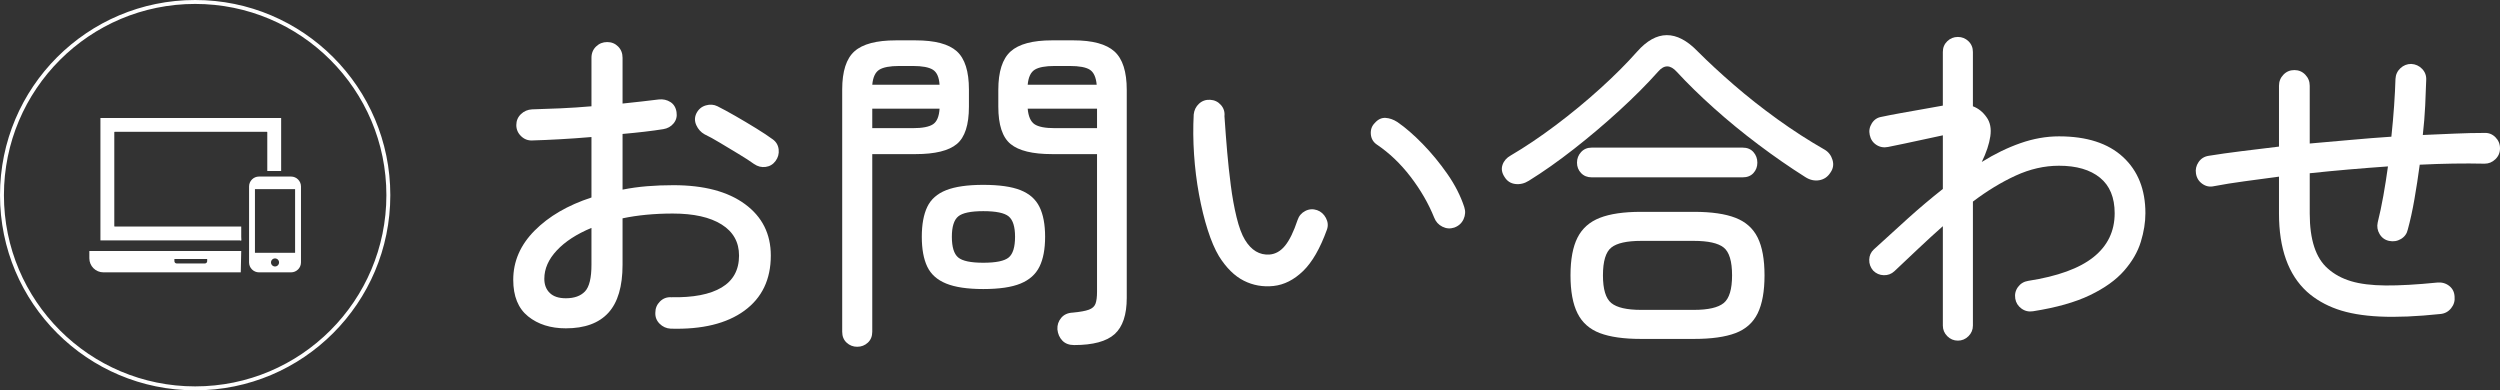
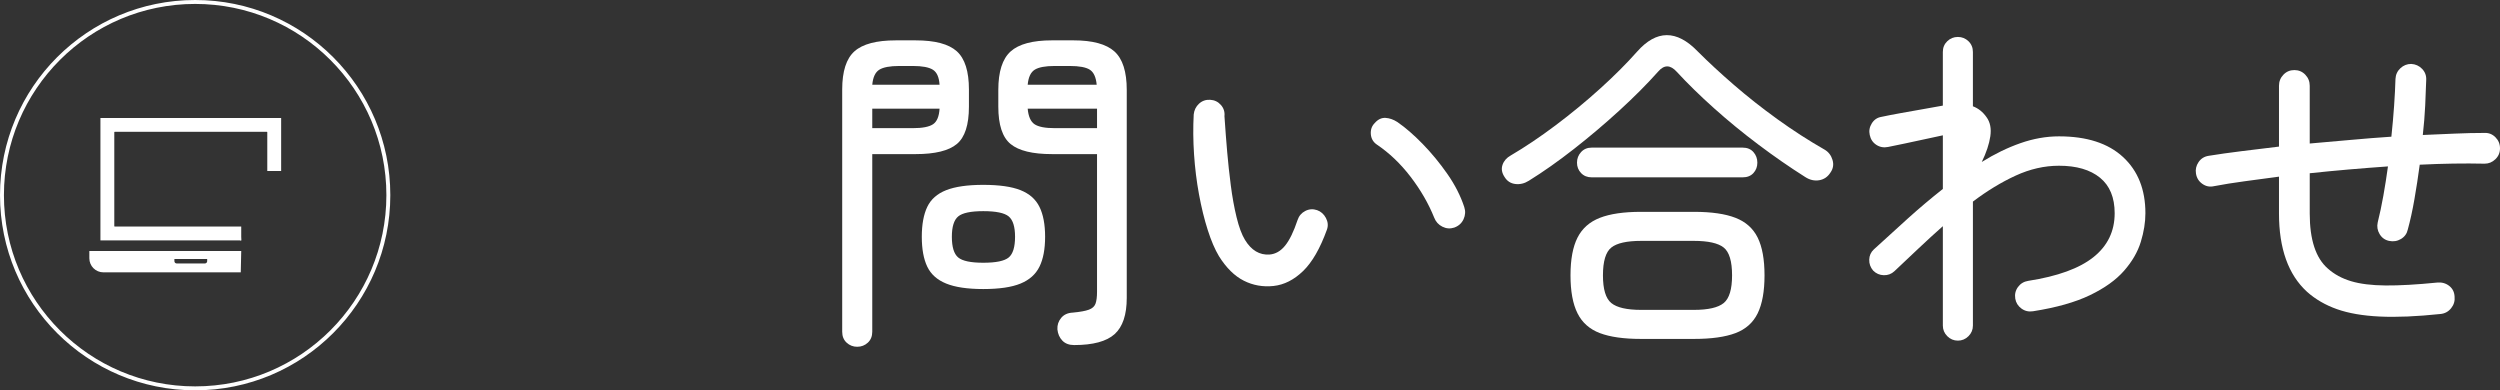
<svg xmlns="http://www.w3.org/2000/svg" id="_レイヤー_1" data-name="レイヤー_1" width="636.703" height="99.407" viewBox="0 0 636.703 99.407">
  <rect x="0" y="0" width="636.703" height="99.407" fill="#333333" stroke="none" />
  <g>
-     <path d="M170.818,83.706c-1.103-.059-2.044-.479-2.827-1.262s-1.146-1.725-1.088-2.827c0-1.102.392-2.045,1.175-2.828s1.725-1.145,2.827-1.087c5.625.116,9.918-.71,12.876-2.479,2.958-1.769,4.438-4.48,4.438-8.135,0-3.422-1.479-6.061-4.438-7.917-2.958-1.855-7.105-2.784-12.44-2.784-2.32,0-4.554.102-6.699.305-2.146.204-4.176.508-6.09.913v11.832c0,5.511-1.205,9.585-3.61,12.224-2.408,2.639-6.019,3.959-10.832,3.959-3.887,0-7.09-1.016-9.613-3.045-2.523-2.03-3.784-5.134-3.784-9.31,0-4.698,1.812-8.874,5.438-12.528,3.624-3.653,8.452-6.466,14.485-8.438v-15.399c-2.728.232-5.395.422-8.004.565-2.61.146-4.959.248-7.047.305-1.103.059-2.06-.305-2.871-1.087-.813-.783-1.219-1.726-1.219-2.828,0-1.101.392-2.029,1.175-2.784.783-.753,1.726-1.159,2.827-1.218,2.204-.057,4.611-.144,7.222-.261,2.609-.115,5.248-.29,7.917-.522v-12.354c0-1.159.392-2.116,1.174-2.871.783-.753,1.726-1.131,2.828-1.131,1.101,0,2.029.378,2.784,1.131.753.755,1.131,1.712,1.131,2.871v11.658c1.682-.174,3.291-.349,4.828-.522,1.536-.174,3.002-.348,4.394-.521,1.102-.116,2.088.102,2.958.652.87.552,1.393,1.407,1.566,2.566.174,1.103-.073,2.06-.74,2.871-.667.812-1.552,1.305-2.653,1.479-1.45.232-3.045.45-4.785.652-1.739.204-3.597.392-5.567.566v14.181c2.029-.405,4.117-.696,6.264-.87,2.146-.174,4.379-.261,6.699-.261,7.771,0,13.847,1.609,18.227,4.828,4.378,3.219,6.568,7.584,6.568,13.094,0,6.09-2.248,10.774-6.742,14.051-4.496,3.275-10.745,4.798-18.749,4.567ZM144.109,75.963c2.146,0,3.77-.579,4.872-1.74,1.102-1.159,1.653-3.422,1.653-6.786v-9.396c-3.771,1.565-6.714,3.479-8.831,5.742-2.117,2.262-3.175,4.669-3.175,7.221,0,1.509.463,2.712,1.392,3.61.927.9,2.291,1.349,4.089,1.349ZM192.047,41.772c-1.044-.753-2.364-1.609-3.959-2.566-1.596-.957-3.162-1.898-4.698-2.827-1.537-.927-2.857-1.653-3.958-2.175-.929-.522-1.625-1.29-2.088-2.306-.465-1.015-.465-2.015,0-3.002.521-1.044,1.318-1.725,2.393-2.044,1.072-.318,2.073-.246,3.001.217,1.275.64,2.798,1.466,4.567,2.479,1.769,1.016,3.523,2.06,5.264,3.133s3.161,2.016,4.264,2.827c.869.639,1.361,1.494,1.479,2.566.115,1.074-.146,2.045-.783,2.915-.639.869-1.479,1.378-2.522,1.522-1.044.146-2.031-.101-2.958-.74Z" style="fill: #fff;" />
    <path d="M218.32,88.317c-1.044,0-1.943-.348-2.696-1.044-.755-.695-1.132-1.624-1.132-2.783V22.806c0-4.64,1.044-7.887,3.133-9.744,2.088-1.855,5.596-2.784,10.526-2.784h5.046c4.93,0,8.425.929,10.483,2.784,2.059,1.857,3.089,5.104,3.089,9.744v4.351c0,4.641-1.03,7.816-3.089,9.526-2.059,1.711-5.554,2.566-10.483,2.566h-11.049v45.24c0,1.159-.378,2.088-1.131,2.783-.755.696-1.653,1.044-2.697,1.044ZM222.148,21.588h17.139c-.116-1.914-.682-3.189-1.696-3.828-1.016-.638-2.712-.957-5.089-.957h-3.48c-2.379,0-4.075.319-5.09.957-1.015.639-1.609,1.914-1.783,3.828ZM222.148,32.637h10.354c2.436,0,4.146-.333,5.133-1,.985-.667,1.536-1.986,1.652-3.959h-17.139v4.959ZM250.424,73.614c-4.002,0-7.149-.464-9.439-1.393-2.292-.927-3.901-2.362-4.829-4.307-.928-1.942-1.392-4.48-1.392-7.612s.464-5.669,1.392-7.612c.928-1.942,2.537-3.363,4.829-4.263,2.29-.899,5.438-1.349,9.439-1.349,4.059,0,7.221.449,9.482,1.349,2.263.899,3.872,2.32,4.829,4.263.957,1.943,1.436,4.48,1.436,7.612s-.479,5.67-1.436,7.612c-.957,1.944-2.566,3.38-4.829,4.307-2.262.929-5.424,1.393-9.482,1.393ZM250.424,66.915c3.247,0,5.407-.449,6.481-1.349,1.072-.898,1.609-2.653,1.609-5.264,0-2.552-.537-4.276-1.609-5.177-1.074-.898-3.234-1.349-6.481-1.349-3.19,0-5.322.45-6.395,1.349-1.074.9-1.609,2.625-1.609,5.177,0,2.61.535,4.365,1.609,5.264,1.072.899,3.204,1.349,6.395,1.349ZM273.565,87.882c-1.276,0-2.276-.378-3.001-1.131-.727-.755-1.146-1.712-1.262-2.871-.059-1.103.261-2.074.957-2.915.696-.84,1.682-1.29,2.958-1.348,1.855-.175,3.219-.421,4.089-.74.87-.317,1.436-.826,1.696-1.522.261-.695.392-1.71.392-3.045v-35.061h-11.484c-4.93,0-8.438-.855-10.526-2.566-2.088-1.71-3.132-4.886-3.132-9.526v-4.264c0-4.64,1.044-7.901,3.132-9.787,2.088-1.884,5.597-2.828,10.526-2.828h5.481c4.872,0,8.352.944,10.44,2.828,2.088,1.886,3.132,5.147,3.132,9.787v52.983c0,4.293-1.03,7.365-3.089,9.222-2.06,1.855-5.496,2.784-10.31,2.784ZM261.733,21.588h17.574c-.174-1.914-.755-3.189-1.74-3.828-.986-.638-2.697-.957-5.133-.957h-3.828c-2.379,0-4.075.319-5.09.957-1.015.639-1.609,1.914-1.783,3.828ZM268.606,32.637h10.788v-4.959h-17.661c.174,1.973.753,3.292,1.74,3.959.985.667,2.697,1,5.133,1Z" style="fill: #fff;" />
    <path d="M324.374,72.831c-2.728.291-5.264-.159-7.613-1.349-2.349-1.188-4.451-3.263-6.308-6.221-1.044-1.74-2.001-3.972-2.87-6.699-.87-2.726-1.61-5.742-2.219-9.048-.609-3.306-1.03-6.699-1.262-10.179-.232-3.48-.261-6.873-.087-10.179.115-1.102.565-2.015,1.349-2.741.783-.725,1.725-1.058,2.827-1,1.102.059,2.015.493,2.74,1.305.725.813,1.029,1.77.914,2.871.231,3.423.464,6.468.696,9.135.23,2.669.535,5.481.913,8.439.377,2.958.87,5.685,1.479,8.178.609,2.494,1.319,4.408,2.132,5.742,1.623,2.668,3.711,3.915,6.264,3.741,1.508-.116,2.828-.87,3.959-2.263,1.131-1.392,2.188-3.566,3.176-6.524.348-1.044,1-1.812,1.957-2.306.957-.492,1.958-.565,3.002-.218.985.349,1.739,1.016,2.262,2.001.522.987.609,1.973.261,2.958-1.739,4.815-3.771,8.339-6.09,10.57-2.32,2.233-4.814,3.495-7.481,3.785ZM370.396,57.954c-1.044.348-2.06.275-3.045-.218-.987-.492-1.683-1.262-2.088-2.306-1.45-3.596-3.451-7.061-6.003-10.396-2.553-3.334-5.424-6.075-8.613-8.222-.929-.638-1.436-1.522-1.522-2.653s.246-2.073,1.001-2.827c.812-.928,1.725-1.362,2.74-1.306,1.014.059,2.015.407,3.001,1.044,2.03,1.393,4.177,3.249,6.438,5.568,2.262,2.32,4.363,4.872,6.308,7.656,1.942,2.784,3.378,5.598,4.307,8.438.348,1.044.289,2.075-.175,3.089-.465,1.016-1.247,1.727-2.349,2.132Z" style="fill: #fff;" />
    <path d="M389.362,46.035c-1.103.695-2.248.972-3.437.826-1.189-.145-2.103-.739-2.74-1.783-.696-1.044-.87-2.073-.522-3.089.349-1.014,1.045-1.812,2.089-2.393,3.653-2.145,7.452-4.698,11.396-7.656,3.943-2.958,7.729-6.074,11.354-9.353,3.624-3.275,6.771-6.423,9.439-9.439,4.93-5.567,10.062-5.597,15.399-.087,2.726,2.728,5.813,5.583,9.266,8.569,3.45,2.988,7.147,5.903,11.092,8.744,3.944,2.842,7.946,5.424,12.006,7.743.986.58,1.653,1.45,2.002,2.609.348,1.161.174,2.233-.522,3.22-.696,1.102-1.653,1.755-2.871,1.957-1.218.204-2.407-.072-3.567-.826-3.944-2.493-7.903-5.234-11.875-8.222-3.974-2.986-7.743-6.075-11.31-9.266-3.567-3.189-6.743-6.293-9.527-9.309-1.624-1.798-3.19-1.827-4.697-.088-2.843,3.19-6.134,6.497-9.875,9.918-3.741,3.424-7.612,6.699-11.614,9.831-4.002,3.133-7.83,5.829-11.484,8.092ZM417.898,86.316c-4.35,0-7.83-.493-10.439-1.479-2.61-.987-4.511-2.669-5.699-5.046-1.189-2.378-1.783-5.597-1.783-9.657,0-4.06.594-7.265,1.783-9.613,1.188-2.35,3.089-4.031,5.699-5.046,2.609-1.015,6.09-1.522,10.439-1.522h13.572c4.407,0,7.917.508,10.527,1.522,2.609,1.015,4.493,2.696,5.654,5.046,1.16,2.349,1.74,5.554,1.74,9.613,0,4.061-.58,7.279-1.74,9.657-1.161,2.377-3.045,4.059-5.654,5.046-2.61.985-6.12,1.479-10.527,1.479h-13.572ZM405.37,45.165c-1.102,0-2.001-.362-2.696-1.088-.696-.725-1.044-1.609-1.044-2.653s.348-1.942,1.044-2.697c.695-.753,1.595-1.131,2.696-1.131h38.454c1.16,0,2.073.378,2.741,1.131.666.755,1,1.653,1,2.697s-.334,1.929-1,2.653c-.668.726-1.581,1.088-2.741,1.088h-38.454ZM417.985,78.921h13.398c3.653,0,6.19-.579,7.612-1.74,1.421-1.159,2.132-3.509,2.132-7.047,0-3.596-.711-5.96-2.132-7.091-1.422-1.131-3.959-1.696-7.612-1.696h-13.398c-3.653,0-6.191.565-7.612,1.696-1.422,1.131-2.132,3.495-2.132,7.091,0,3.538.71,5.888,2.132,7.047,1.421,1.161,3.959,1.74,7.612,1.74Z" style="fill: #fff;" />
    <path d="M498.635,86.751c-1.044,0-1.944-.378-2.697-1.131-.754-.755-1.131-1.653-1.131-2.697v-25.317c-2.031,1.799-4.075,3.669-6.134,5.612-2.06,1.943-4.132,3.901-6.221,5.872-.754.696-1.652,1.03-2.696,1-1.044-.028-1.944-.42-2.697-1.174-.696-.812-1.03-1.74-1.001-2.784s.421-1.914,1.175-2.61c2.841-2.609,5.728-5.233,8.656-7.873,2.929-2.639,5.901-5.146,8.918-7.525v-13.659c-1.161.232-2.64.552-4.438.957-1.798.406-3.553.783-5.263,1.131-1.712.348-3.119.639-4.22.87-1.103.232-2.104.059-3.002-.522-.899-.579-1.465-1.42-1.696-2.522-.232-1.044-.059-2.029.522-2.958.579-.928,1.392-1.479,2.436-1.653,1.334-.289,2.972-.608,4.916-.957,1.942-.348,3.899-.696,5.872-1.044,1.971-.348,3.596-.638,4.872-.87v-13.659c0-1.101.377-2.014,1.131-2.74.753-.725,1.653-1.087,2.697-1.087s1.942.362,2.697,1.087c.753.727,1.131,1.64,1.131,2.74v13.833c1.392.522,2.551,1.451,3.479,2.784.928,1.276,1.247,2.901.957,4.872-.291,1.973-1.016,4.147-2.175,6.525,3.247-2.029,6.525-3.624,9.831-4.785,3.306-1.159,6.582-1.74,9.831-1.74,7.075,0,12.513,1.755,16.312,5.264,3.798,3.51,5.698,8.28,5.698,14.312,0,2.32-.392,4.757-1.175,7.308-.782,2.554-2.204,5.003-4.263,7.352-2.06,2.35-4.959,4.424-8.7,6.221-3.74,1.799-8.569,3.162-14.485,4.089-1.103.174-2.088-.057-2.958-.695-.87-.638-1.392-1.479-1.565-2.523-.175-1.102.057-2.088.695-2.958.638-.87,1.508-1.392,2.61-1.566,7.481-1.159,13.021-3.175,16.617-6.046,3.596-2.871,5.394-6.598,5.394-11.18,0-4.002-1.248-7.018-3.741-9.048-2.494-2.029-5.974-3.045-10.439-3.045-3.713,0-7.396.841-11.049,2.522-3.654,1.684-7.279,3.887-10.875,6.612v31.581c0,1.044-.378,1.942-1.131,2.697-.755.753-1.653,1.131-2.697,1.131Z" style="fill: #fff;" />
    <path d="M621.565,79.965c-6.033.639-11.194.856-15.486.652-4.292-.202-7.917-.826-10.875-1.87s-5.511-2.523-7.655-4.438c-4.757-4.35-7.134-10.99-7.134-19.923v-9.396c-3.017.406-5.932.798-8.744,1.174-2.813.378-5.438.798-7.873,1.262-1.044.232-2.017.03-2.915-.609-.899-.637-1.436-1.507-1.609-2.609-.174-1.044.044-2.015.652-2.915.609-.898,1.464-1.436,2.566-1.609,2.493-.405,5.264-.797,8.309-1.174s6.249-.769,9.614-1.175v-15.486c0-1.101.376-2.044,1.131-2.827.753-.783,1.682-1.175,2.783-1.175s2.03.392,2.784,1.175c.753.783,1.131,1.727,1.131,2.827v14.703c3.422-.289,6.873-.594,10.354-.913,3.479-.318,6.96-.595,10.439-.827.29-2.726.522-5.351.696-7.873.174-2.523.29-4.799.349-6.83.057-1.101.479-2.015,1.261-2.74.783-.725,1.697-1.087,2.741-1.087,1.101.058,2.029.479,2.783,1.261.754.783,1.102,1.727,1.044,2.828-.058,1.972-.145,4.162-.261,6.568-.117,2.407-.319,4.887-.608,7.438,2.783-.115,5.494-.231,8.134-.349,2.639-.115,5.146-.174,7.525-.174,1.102-.057,2.045.305,2.828,1.088s1.174,1.727,1.174,2.827c0,1.103-.391,2.031-1.174,2.784-.783.755-1.696,1.131-2.741,1.131-5.162-.115-10.672-.028-16.529.261-.406,3.017-.856,5.946-1.349,8.787-.493,2.843-1.059,5.424-1.696,7.743-.232,1.044-.813,1.842-1.74,2.393-.929.552-1.944.711-3.045.479-1.044-.231-1.842-.812-2.393-1.74-.552-.927-.711-1.914-.479-2.958.521-2.088,1-4.35,1.436-6.786.435-2.436.826-4.929,1.175-7.481-3.307.232-6.643.493-10.006.783-3.364.291-6.67.608-9.918.957v10.266c0,6.671,1.536,11.34,4.611,14.007,1.623,1.451,3.596,2.523,5.916,3.219,2.319.696,5.249,1.06,8.787,1.088,3.537.03,7.917-.218,13.137-.739,1.16-.115,2.175.16,3.045.826.87.668,1.334,1.581,1.393,2.74.115,1.103-.174,2.089-.87,2.958-.696.87-1.596,1.364-2.697,1.479Z" style="fill: #fff;" />
  </g>
  <g>
    <g>
      <path d="M61.437,57.69H29.212c-.057-0-.103-.046-.103-.103v-23.907c0-.057.046-.104.103-.104h38.757c.057,0,.103.047.103.104v9.864h3.531v-13.498H25.578v31.176h35.859" style="fill: #fff;" />
      <path d="M22.753,63.924v1.856c0,1.974,1.606,3.581,3.58,3.581h34.984l.12-5.437H22.753ZM52.764,66.513c0,.325-.264.589-.589.589h-7.168c-.325 0-.59-.264-.59-.589v-.552h8.347v.552Z" style="fill: #fff;" />
-       <path d="M74.122,44.962h-8.159c-1.396,0-2.531,1.136-2.531,2.532v19.337c0,1.396,1.136,2.532,2.531,2.532h8.159c1.396,0,2.532-1.136,2.532-2.531v-19.337c-0-1.396-1.136-2.532-2.532-2.532ZM70.043,67.866c-.566,0-1.026-.46-1.026-1.026,0-.566.46-1.026,1.026-1.026.566,0,1.026.46,1.026,1.026,0,.566-.46,1.026-1.026,1.026ZM75.155,48.168v16.21h-10.225v-16.21h10.225Z" style="fill: #fff;" />
      <polyline points="61.198 57.69 61.198 61.221 61.437 61.221" style="fill: #fff;" />
    </g>
    <circle cx="49.703" cy="49.703" r="49.203" style="fill: none; stroke: #fff; stroke-miterlimit: 10;" />
  </g>
</svg>